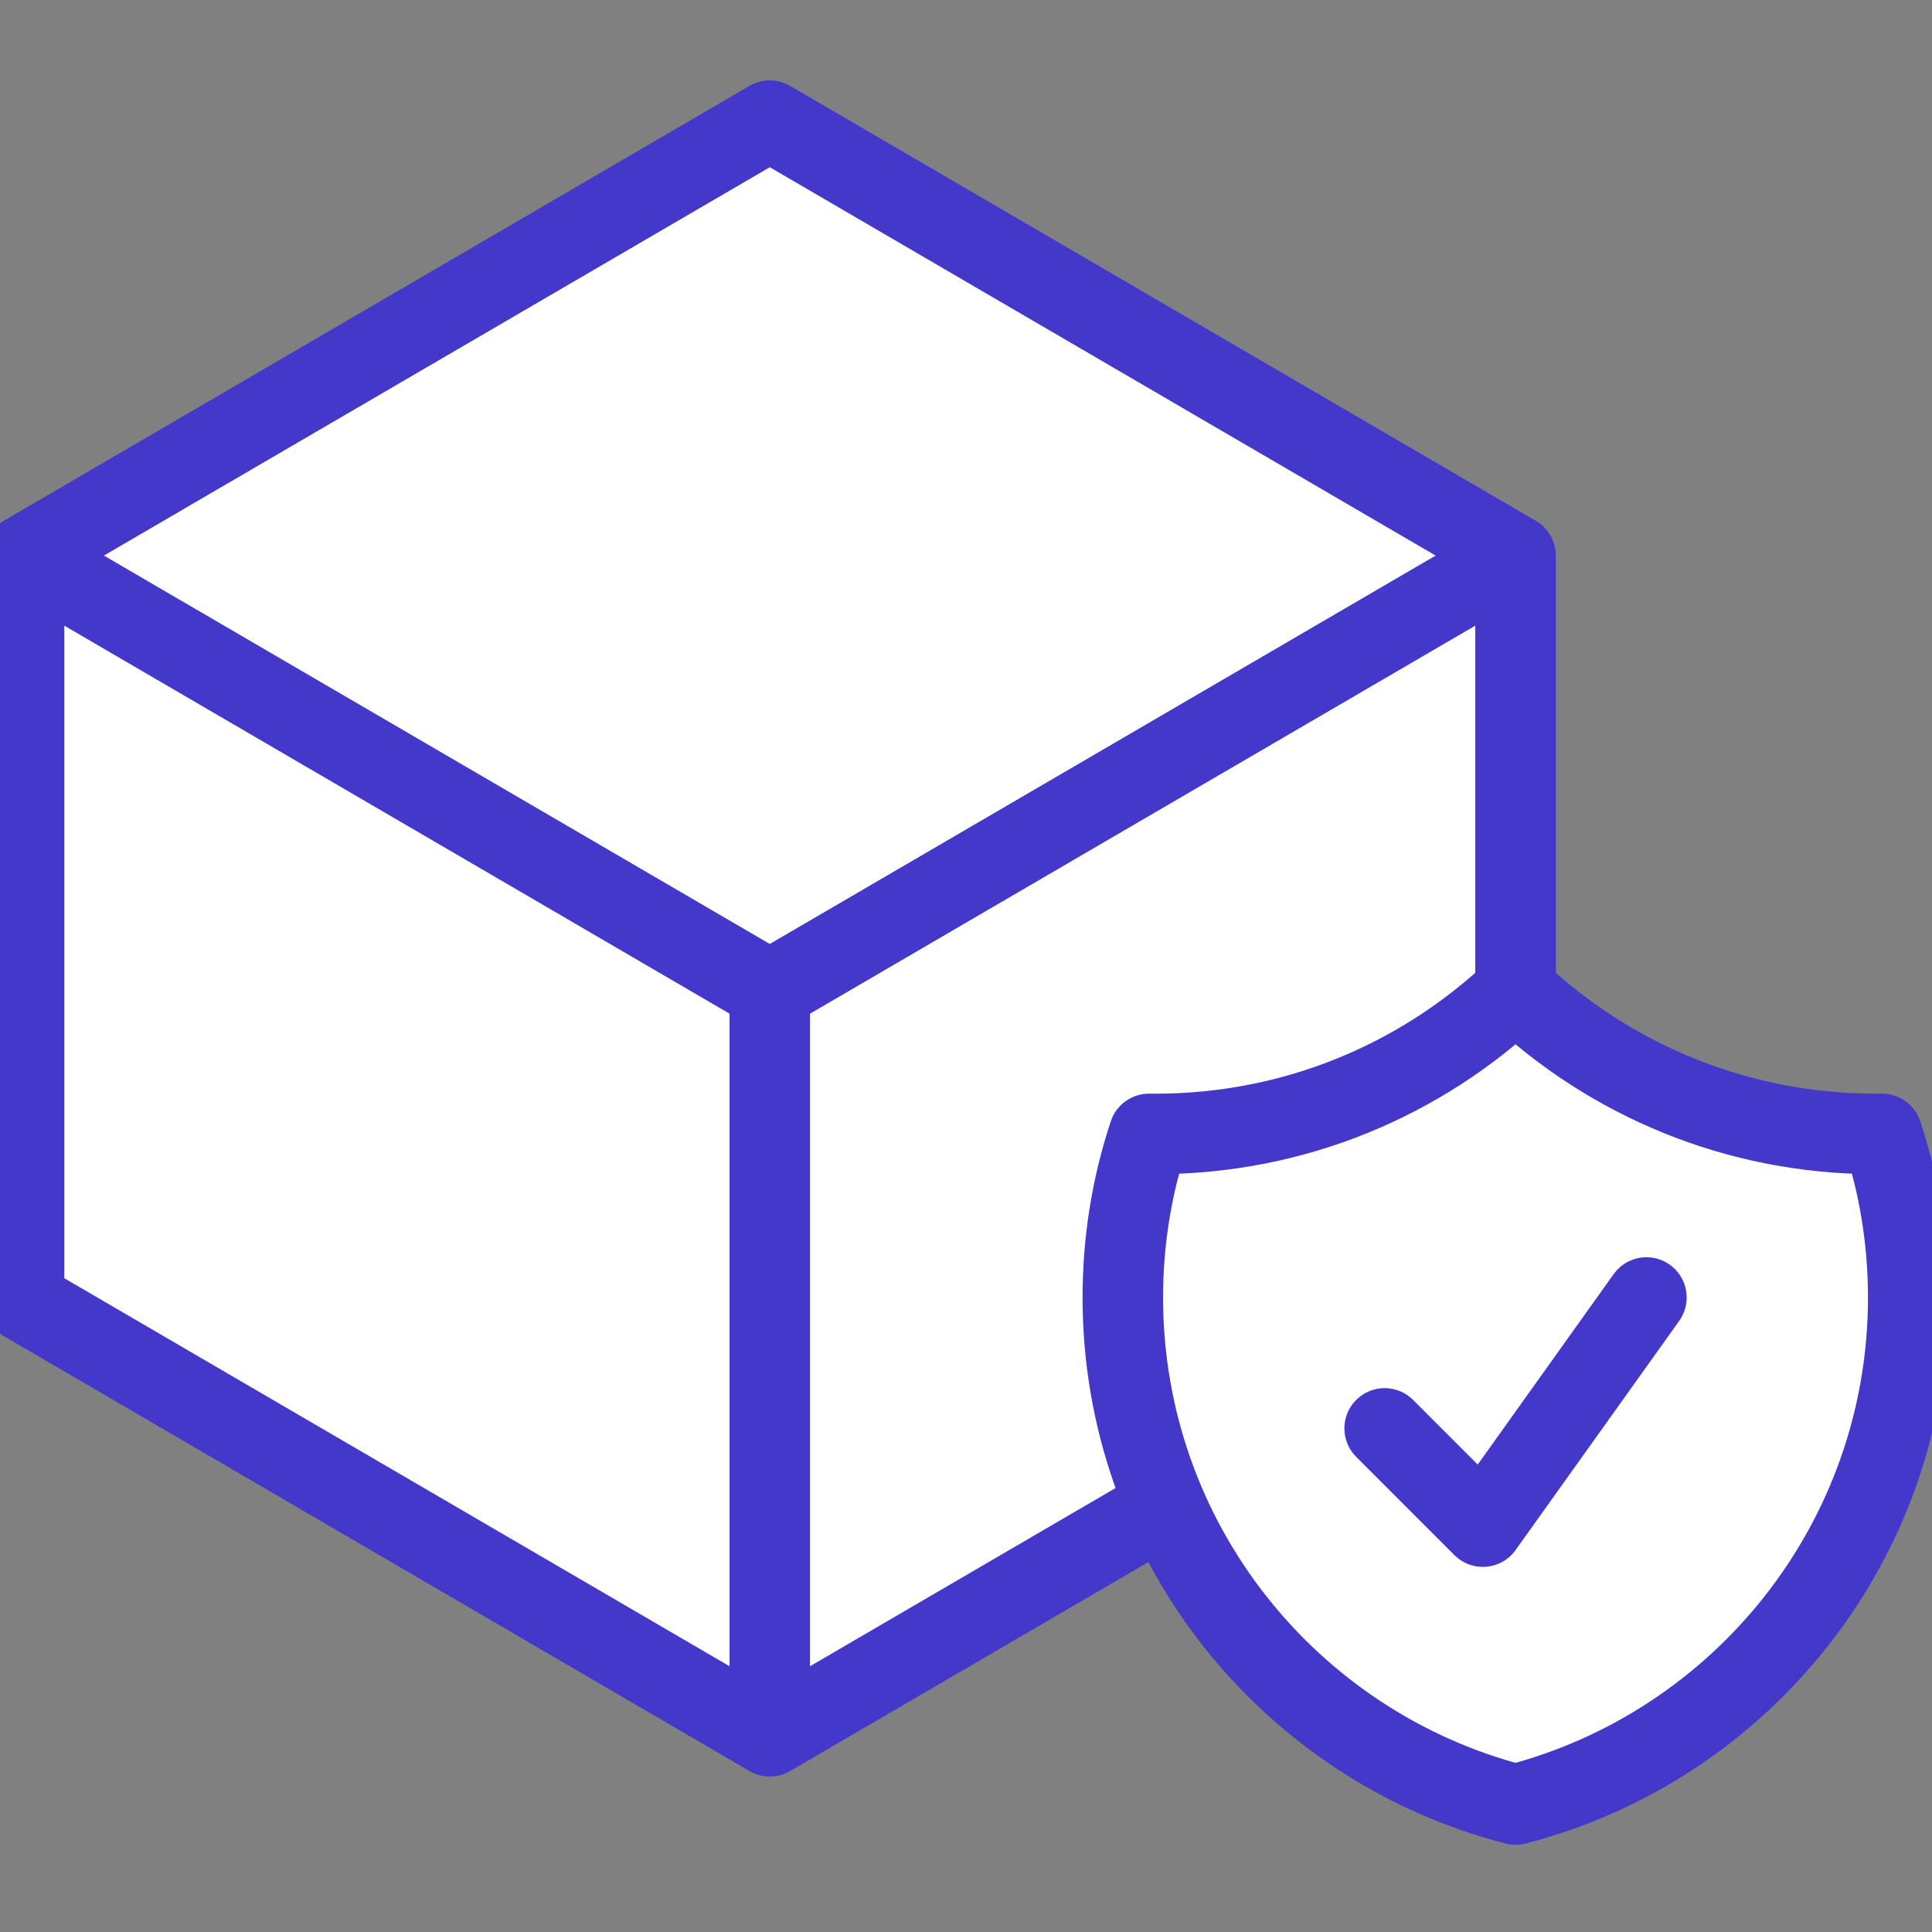
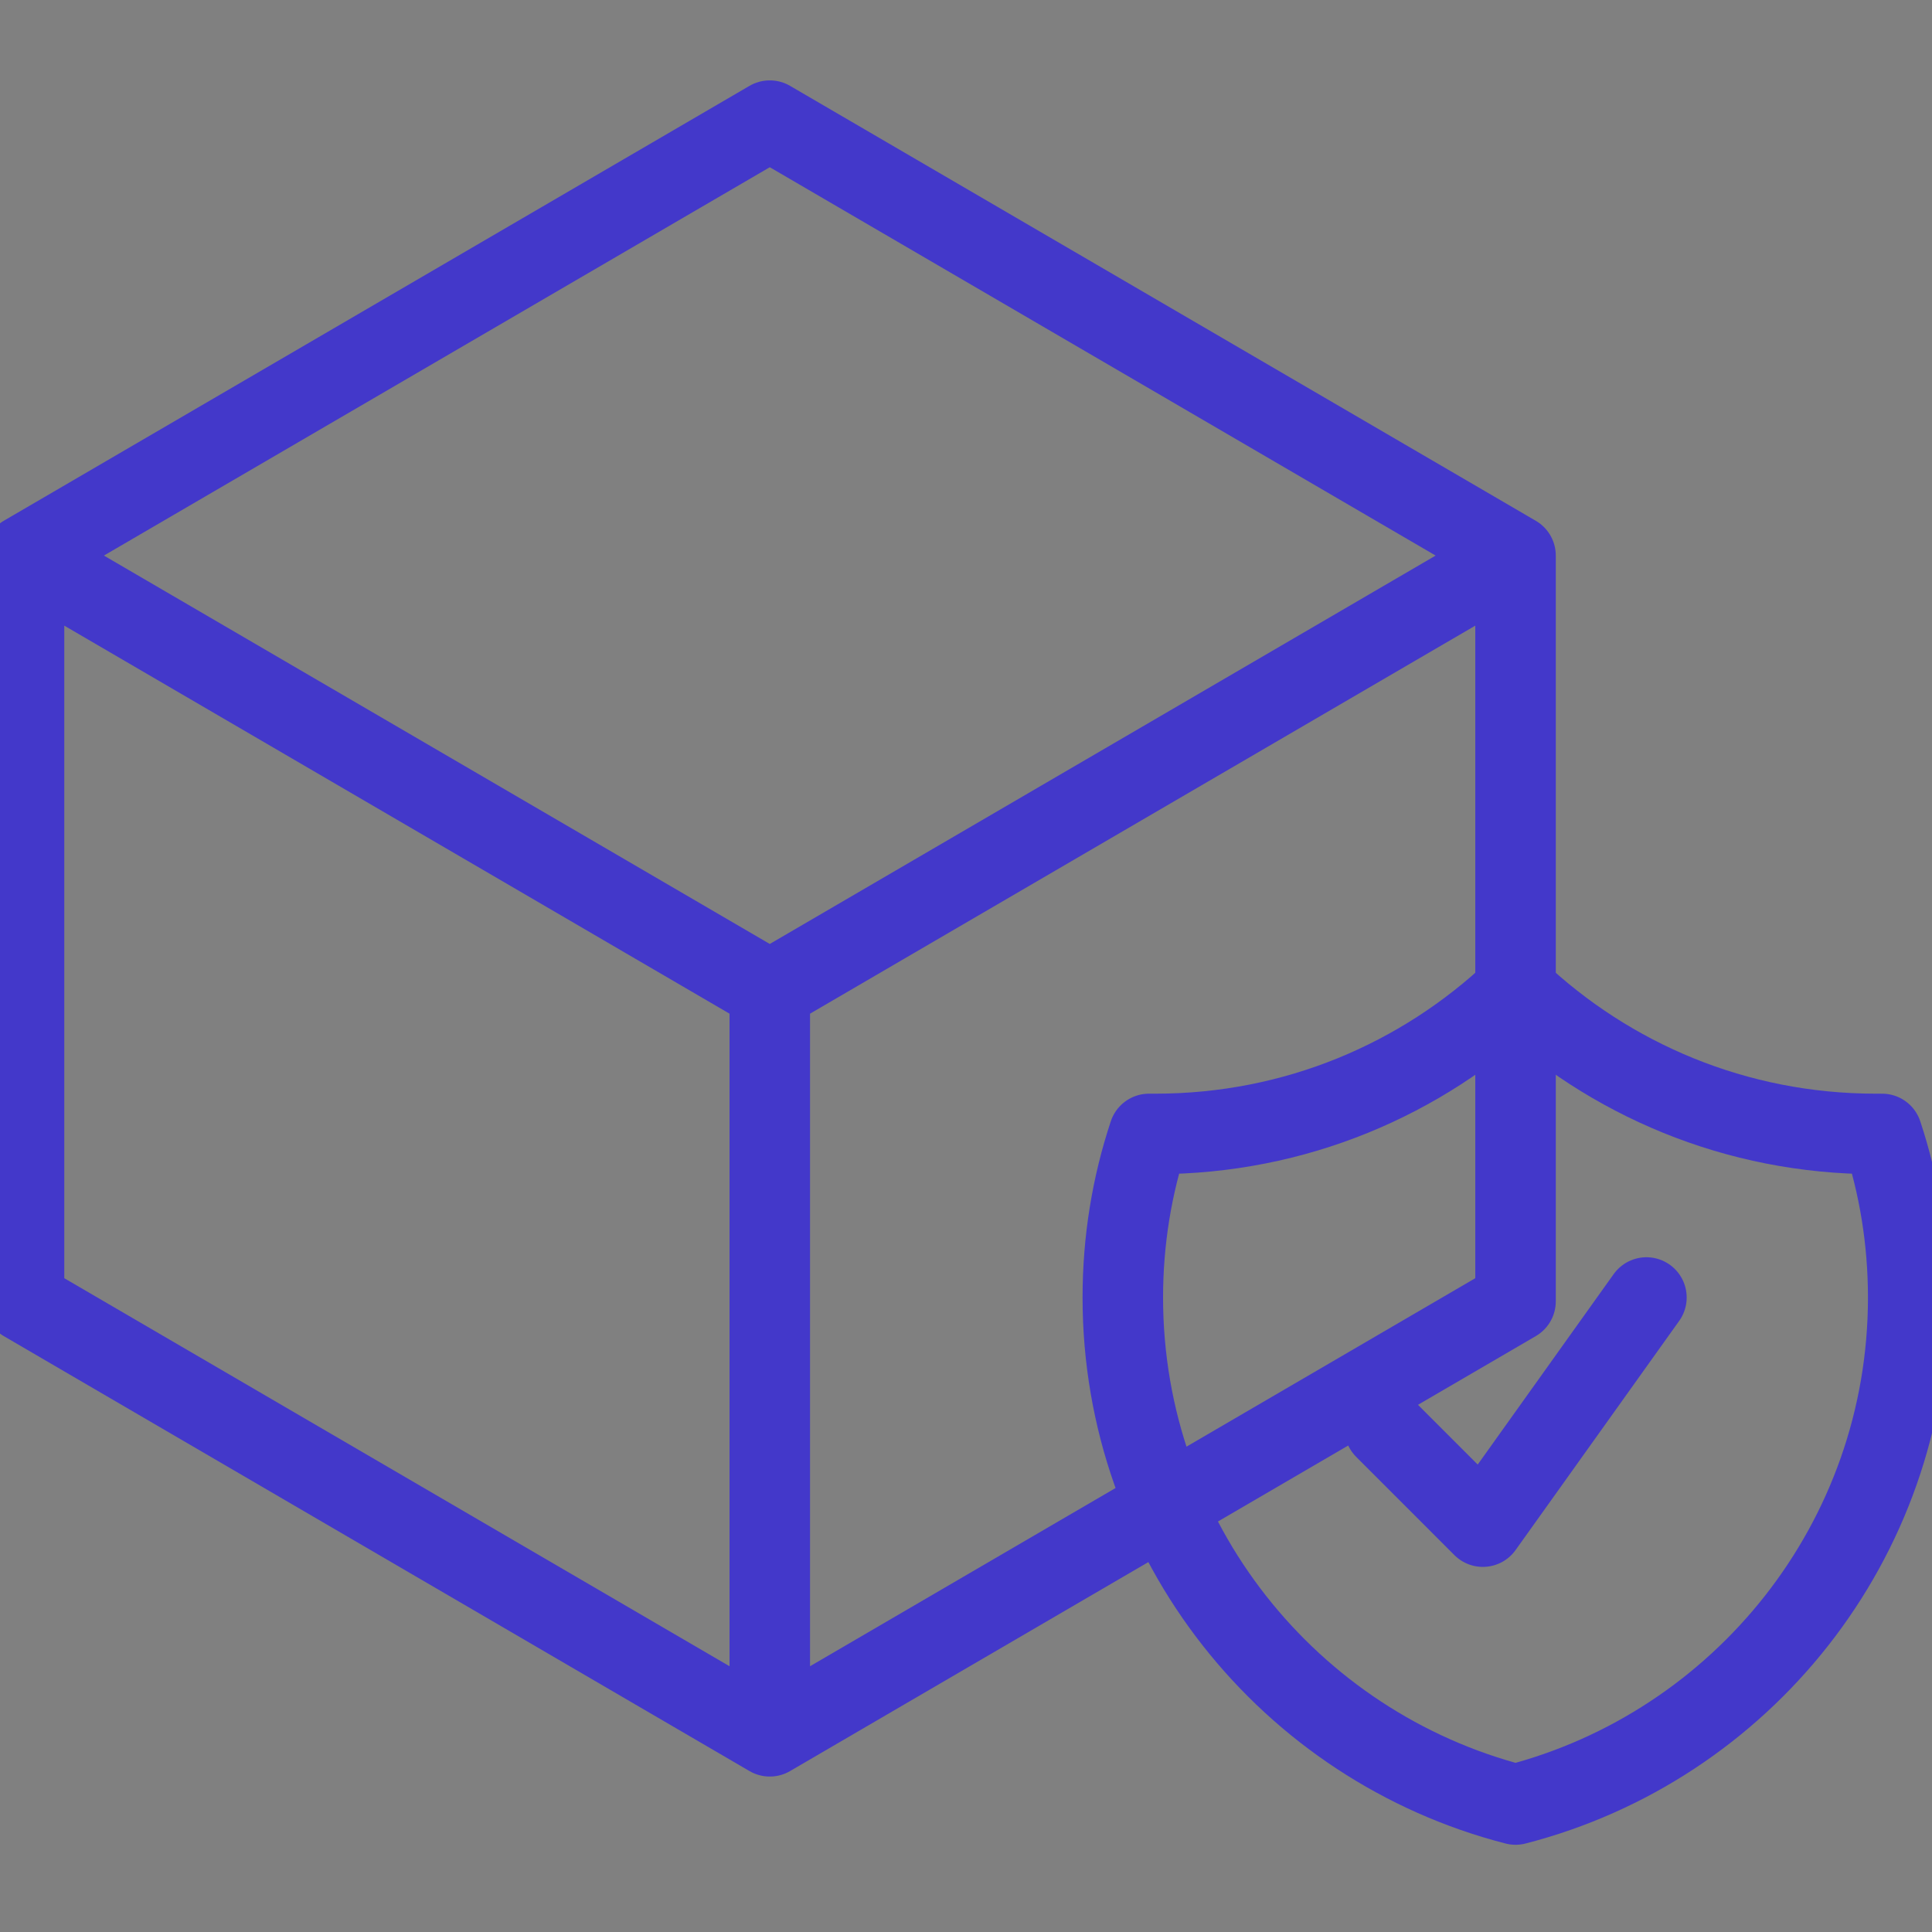
<svg xmlns="http://www.w3.org/2000/svg" width="48" height="48" viewBox="0 0 48 48" fill="none">
  <rect x="0" y="0" width="48" height="48" fill="#808080" stroke="none" />
  <g clip-path="url(#clip0_1116_14276)">
-     <path d="M0.597 32.063L1.217 14.167L18.534 2.651L37.032 14.167V34.11L18.814 42.959L0.597 32.063Z" fill="white" />
    <path d="M37.653 13.803L19.125 2.997L0.597 13.803M37.653 13.803L19.125 24.61M37.653 13.803V32.331L19.125 43.138M0.597 13.803L19.125 24.61M0.597 13.803V32.331L19.125 43.138M19.125 24.61V43.138" stroke="#4338CA" stroke-width="2" stroke-linecap="round" stroke-linejoin="round" />
-     <path d="M34.401 35.488L36.841 37.929L40.905 32.236M37.653 24.61C35.32 26.818 32.181 28.172 28.708 28.172C28.654 28.172 28.601 28.172 28.547 28.172C28.123 29.449 27.896 30.816 27.896 32.236C27.896 38.298 32.038 43.389 37.653 44.833C43.268 43.389 47.409 38.293 47.409 32.236C47.409 30.816 47.182 29.449 46.759 28.172C46.705 28.172 46.651 28.172 46.598 28.172C43.131 28.172 39.986 26.818 37.653 24.61Z" fill="white" />
-     <path d="M34.401 35.488L36.841 37.929L40.905 32.236M37.653 24.61C35.32 26.818 32.181 28.172 28.708 28.172C28.654 28.172 28.601 28.172 28.547 28.172C28.123 29.449 27.896 30.816 27.896 32.236C27.896 38.298 32.038 43.389 37.653 44.833C43.268 43.389 47.409 38.293 47.409 32.236C47.409 30.816 47.182 29.449 46.759 28.172C46.705 28.172 46.651 28.172 46.598 28.172C43.131 28.172 39.986 26.818 37.653 24.61V24.61Z" stroke="#4338CA" stroke-width="2" stroke-linecap="round" stroke-linejoin="round" />
+     <path d="M34.401 35.488L36.841 37.929L40.905 32.236M37.653 24.61C35.32 26.818 32.181 28.172 28.708 28.172C28.654 28.172 28.601 28.172 28.547 28.172C28.123 29.449 27.896 30.816 27.896 32.236C27.896 38.298 32.038 43.389 37.653 44.833C43.268 43.389 47.409 38.293 47.409 32.236C47.409 30.816 47.182 29.449 46.759 28.172C46.705 28.172 46.651 28.172 46.598 28.172C43.131 28.172 39.986 26.818 37.653 24.61Z" stroke="#4338CA" stroke-width="2" stroke-linecap="round" stroke-linejoin="round" />
  </g>
  <defs>
    <clipPath id="clip0_1116_14276">
      <rect width="48" height="48" fill="white" />
    </clipPath>
  </defs>
</svg>